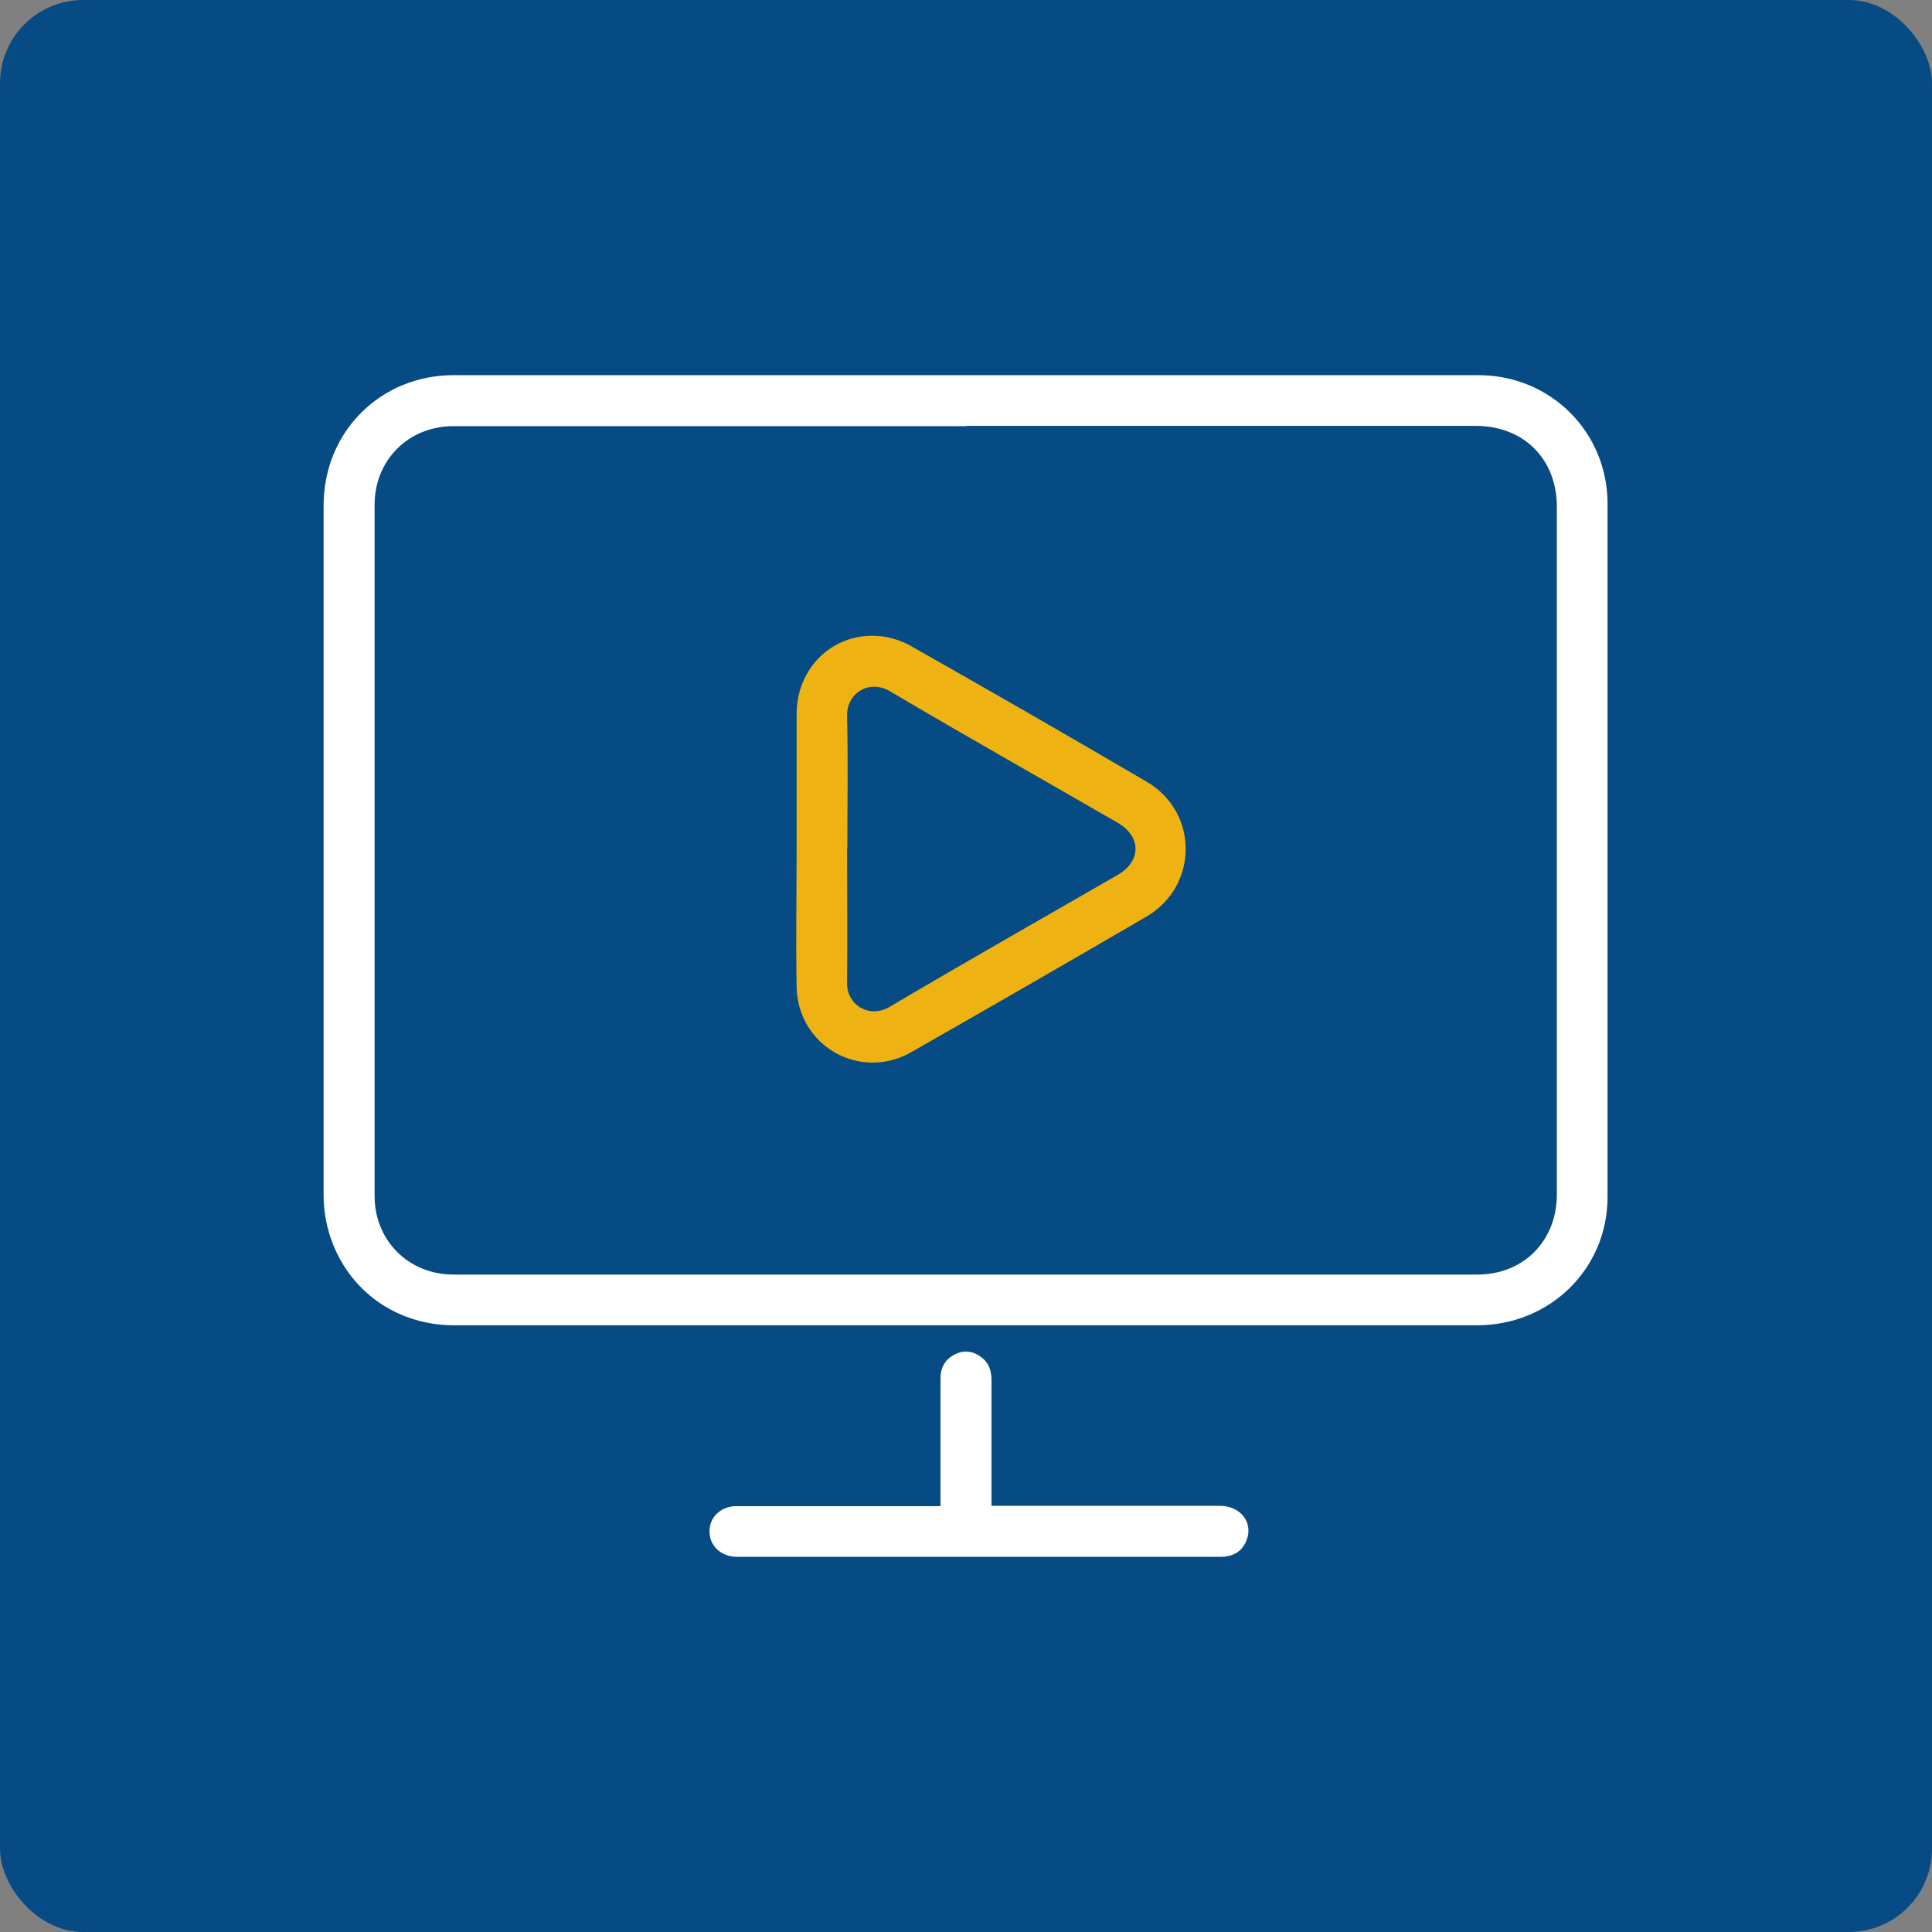
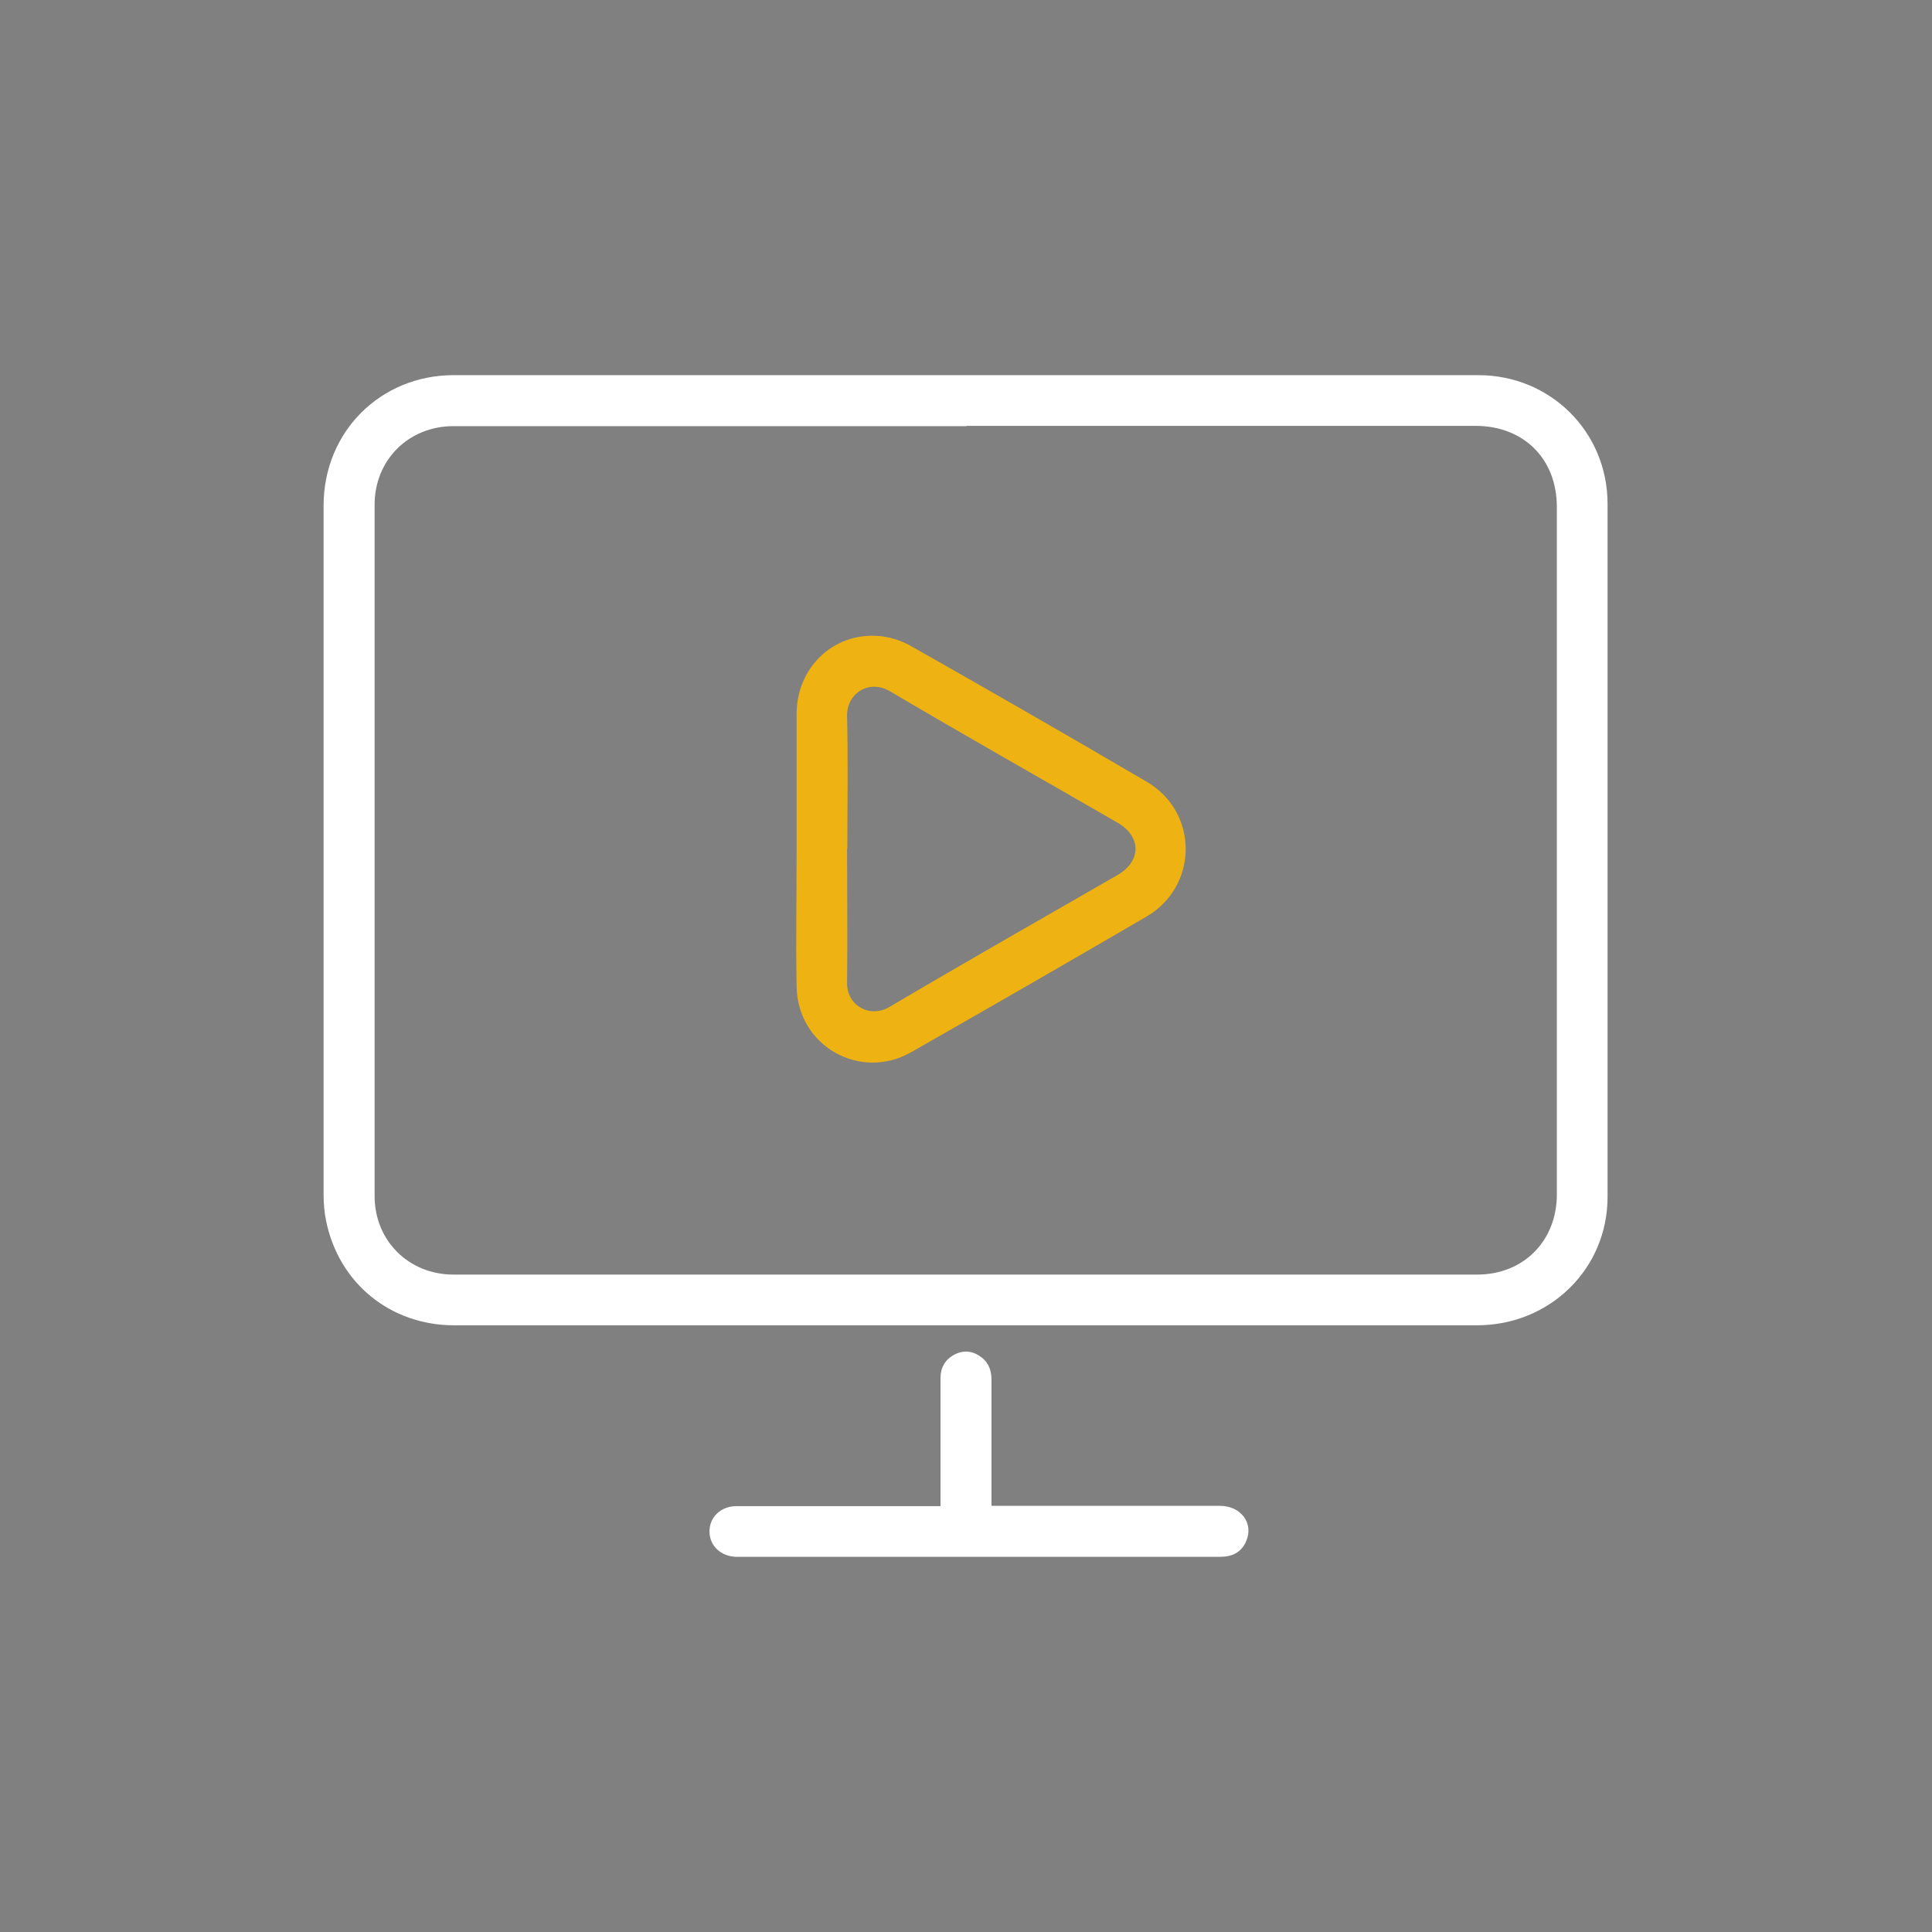
<svg xmlns="http://www.w3.org/2000/svg" id="Warstwa_1" viewBox="0 0 70.09 70.09">
  <rect x="0" y="0" width="70.09" height="70.09" fill="#808080" stroke="none" />
  <defs>
    <style>.cls-1{fill:#064b84;}.cls-1,.cls-2,.cls-3{stroke-width:0px;}.cls-2{fill:#fff;}.cls-3{fill:#eeb312;}</style>
  </defs>
-   <rect class="cls-1" width="70.09" height="70.09" rx="3.02" ry="3.02" />
  <path class="cls-2" d="M35.01,48.08c-6.18,0-12.35,0-18.53,0-2.32,0-4.19-1.53-4.65-3.79-.06-.3-.09-.62-.09-.93,0-8.34,0-16.68,0-25.02,0-2.67,2.06-4.73,4.72-4.73,12.39,0,24.78,0,37.17,0,2.62,0,4.69,2.06,4.69,4.67,0,8.38,0,16.76,0,25.14,0,2.61-2.09,4.66-4.74,4.66-6.2,0-12.39,0-18.59,0ZM35.07,15.46c-6.21,0-12.41,0-18.62,0-1.63,0-2.86,1.23-2.86,2.85,0,8.36,0,16.72,0,25.08,0,1.62,1.24,2.85,2.86,2.85,12.38,0,24.76,0,37.14,0,1.68,0,2.89-1.22,2.89-2.91,0-8.31,0-16.62,0-24.94,0-1.74-1.2-2.94-2.95-2.94-6.16,0-12.31,0-18.47,0Z" />
  <path class="cls-2" d="M34.12,54.63c0-.21,0-.38,0-.55,0-1.36,0-2.72,0-4.08,0-.39.17-.69.53-.87.35-.17.68-.11.98.13.25.2.34.48.34.8,0,1.41,0,2.82,0,4.22,0,.1,0,.21,0,.35h.37c2.64,0,5.28,0,7.92,0,.76,0,1.23.63.95,1.28-.18.42-.52.57-.96.57-2.53,0-5.07,0-7.6,0-3.24,0-6.49,0-9.73,0-.07,0-.14,0-.2,0-.57-.01-.99-.41-.98-.93,0-.52.42-.91.98-.91,1.3,0,2.6,0,3.9,0,1.15,0,2.31,0,3.51,0Z" />
  <path class="cls-3" d="M28.9,30.82c0-1.64,0-3.28,0-4.92,0-1.66,1.3-2.93,2.92-2.83.4.02.83.15,1.18.34,2.88,1.63,5.75,3.28,8.6,4.95,1.9,1.11,1.88,3.8-.02,4.9-2.83,1.65-5.68,3.29-8.52,4.91-1.86,1.06-4.12-.22-4.16-2.37-.03-1.66,0-3.32,0-4.98h0ZM30.73,30.79c0,1.62.02,3.24,0,4.86-.02.81.81,1.31,1.54.88,2.74-1.62,5.52-3.2,8.28-4.79.86-.5.86-1.39,0-1.89-2.75-1.59-5.52-3.15-8.26-4.77-.76-.45-1.58.07-1.56.9.04,1.6.01,3.2.01,4.8Z" />
</svg>